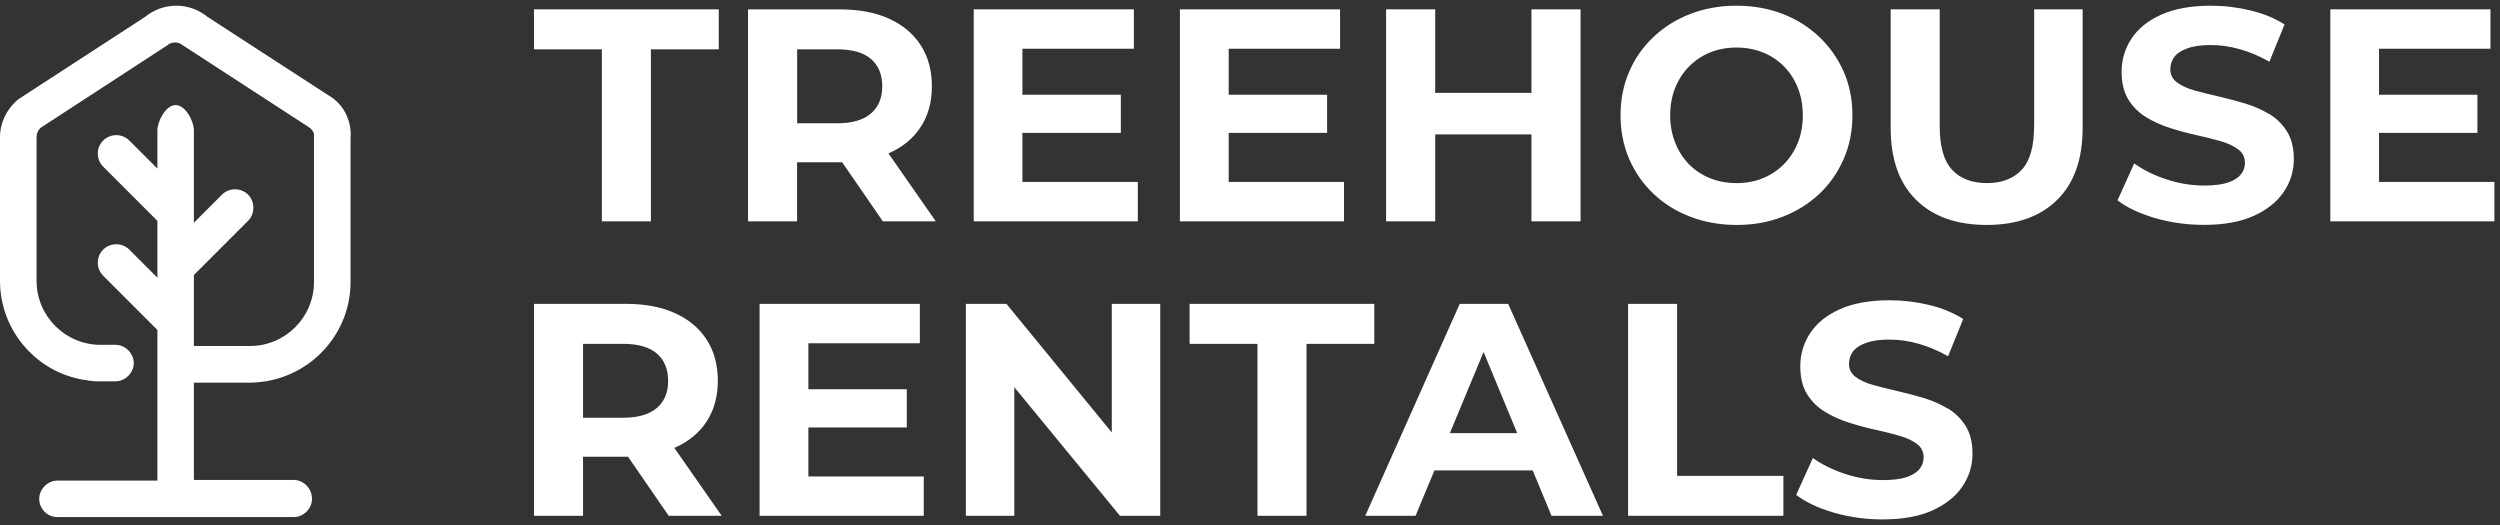
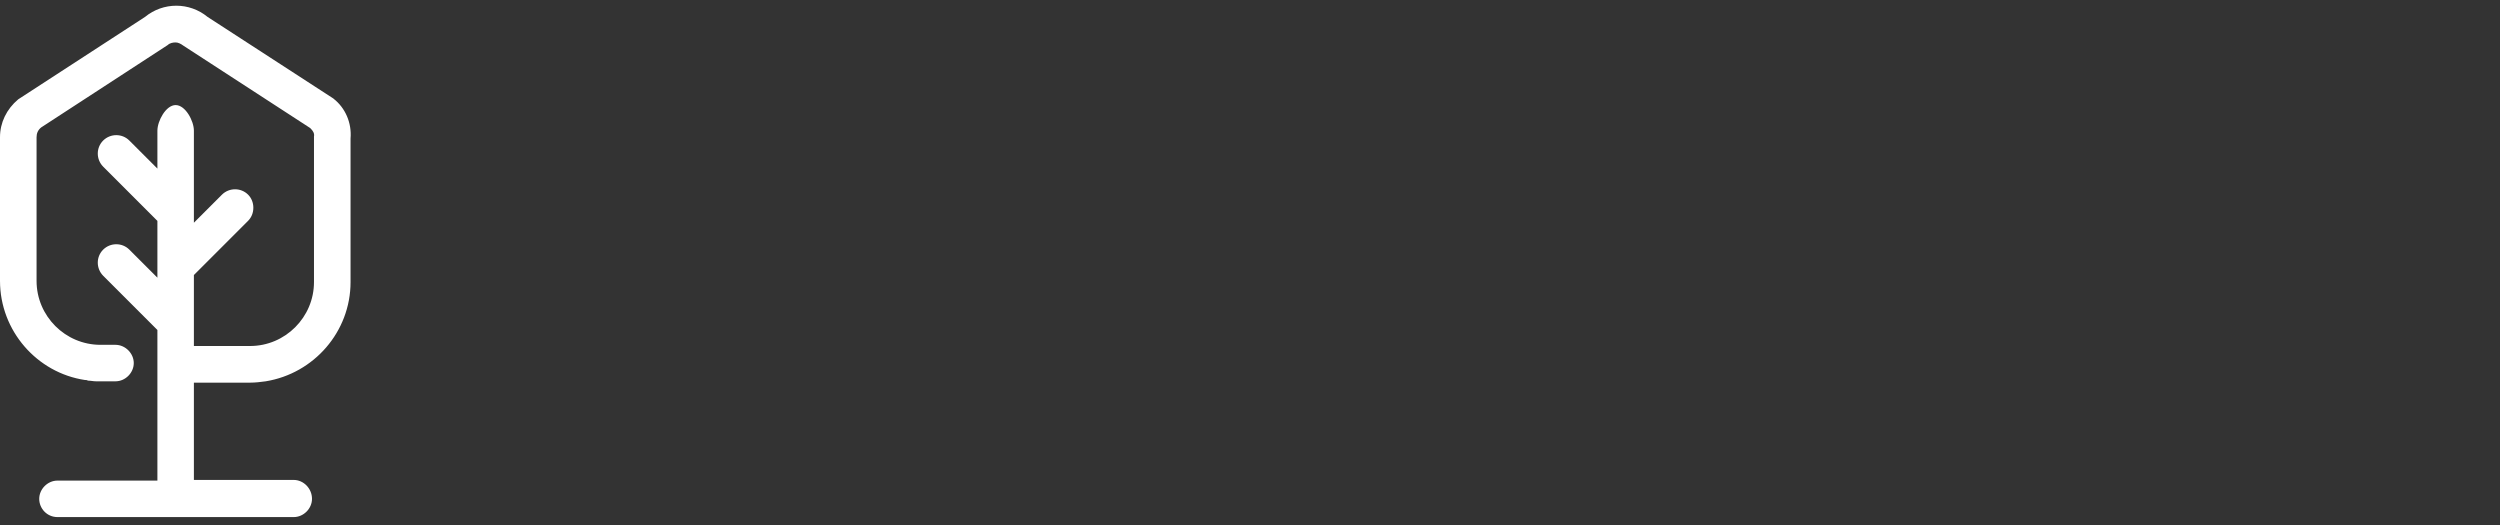
<svg xmlns="http://www.w3.org/2000/svg" width="219" height="46" viewBox="0 0 219 46" fill="none">
  <rect x="0" y="0" width="219" height="46" fill="#333333" stroke="none" />
  <path d="M29.22 8.641L18.188 1.485C16.59 0.172 14.299 0.172 12.701 1.485L1.598 8.7C0.569 9.56 0 10.757 0 12.019V24.597C0 29.003 3.261 32.659 7.434 33.287C7.551 33.287 7.609 33.287 7.719 33.345C7.946 33.345 8.178 33.403 8.405 33.403H10.12C10.98 33.403 11.718 32.659 11.718 31.805C11.718 30.951 10.974 30.207 10.12 30.207H8.806C5.72 30.207 3.203 27.69 3.203 24.604V12.025C3.203 11.682 3.319 11.398 3.604 11.165L14.694 3.944C14.869 3.769 15.153 3.717 15.38 3.717C15.606 3.717 15.839 3.834 16.066 4.002L27.162 11.21L27.221 11.268C27.395 11.443 27.564 11.669 27.505 11.954V24.707C27.505 27.793 24.988 30.31 21.902 30.31H16.985V24.092L21.734 19.343C22.018 19.058 22.193 18.657 22.193 18.198C22.193 17.738 22.018 17.337 21.734 17.053C21.106 16.425 20.077 16.425 19.443 17.053L16.985 19.511V11.449C16.985 10.589 16.241 9.204 15.386 9.204C14.532 9.204 13.788 10.595 13.788 11.449V14.769L11.329 12.31C10.702 11.682 9.673 11.682 9.039 12.31C8.405 12.938 8.411 13.966 9.039 14.6L13.788 19.35V24.325L11.329 21.867C10.702 21.239 9.673 21.239 9.039 21.867C8.405 22.494 8.411 23.523 9.039 24.157L13.788 28.906V42.1H5.034C4.173 42.1 3.436 42.844 3.436 43.698C3.436 44.552 4.122 45.296 5.034 45.296H25.732C26.593 45.296 27.331 44.552 27.331 43.698C27.331 42.786 26.587 42.042 25.732 42.042H16.985V33.52H21.902C22.361 33.52 22.872 33.461 23.274 33.403C27.505 32.717 30.708 29.055 30.708 24.713V12.135C30.825 10.764 30.249 9.45 29.22 8.648V8.641Z" fill="white" />
-   <path fill-rule="evenodd" clip-rule="evenodd" d="M162.272 10.103C162.272 8.703 162.016 7.427 161.503 6.269C160.99 5.111 160.279 4.099 159.37 3.234C158.461 2.369 157.39 1.695 156.159 1.219C154.928 0.742 153.579 0.5 152.113 0.5C150.647 0.5 149.32 0.742 148.081 1.219C146.842 1.695 145.765 2.369 144.849 3.234C143.932 4.099 143.214 5.118 142.715 6.284C142.21 7.449 141.96 8.725 141.96 10.103C141.96 11.481 142.21 12.756 142.715 13.922C143.221 15.087 143.925 16.106 144.841 16.971C145.75 17.836 146.828 18.51 148.074 18.987C149.32 19.463 150.676 19.705 152.142 19.705C153.608 19.705 154.935 19.463 156.159 18.987C157.39 18.51 158.461 17.843 159.37 16.986C160.279 16.128 160.99 15.109 161.503 13.936C162.016 12.764 162.272 11.481 162.272 10.103ZM157.486 12.514C157.193 13.24 156.782 13.87 156.254 14.398C155.727 14.926 155.111 15.336 154.414 15.615C153.718 15.901 152.948 16.04 152.12 16.04C151.292 16.04 150.522 15.901 149.811 15.615C149.1 15.329 148.492 14.926 147.964 14.398C147.443 13.87 147.033 13.233 146.747 12.5C146.454 11.767 146.307 10.968 146.307 10.103C146.307 9.238 146.454 8.417 146.747 7.691C147.04 6.965 147.451 6.335 147.979 5.807C148.506 5.279 149.122 4.869 149.818 4.59C150.515 4.305 151.284 4.165 152.113 4.165C152.941 4.165 153.711 4.305 154.422 4.59C155.133 4.876 155.741 5.279 156.269 5.807C156.789 6.335 157.2 6.965 157.486 7.691C157.779 8.417 157.926 9.223 157.926 10.103C157.926 10.982 157.779 11.789 157.486 12.514ZM52.723 19.39H57.019V4.319H62.963V0.815H46.778V4.319H52.723V19.39ZM69.831 14.215H73.57H73.57C73.636 14.215 73.702 14.215 73.768 14.207L77.338 19.39H81.978L77.829 13.438C77.829 13.438 77.858 13.43 77.865 13.423C79.067 12.895 79.998 12.126 80.651 11.129C81.303 10.132 81.633 8.937 81.633 7.559C81.633 6.181 81.303 4.957 80.651 3.952C79.998 2.948 79.067 2.171 77.865 1.629C76.663 1.086 75.226 0.822 73.57 0.822H65.529V19.39H69.824V14.215H69.831ZM69.831 4.319H73.335C74.662 4.319 75.652 4.605 76.304 5.169C76.956 5.734 77.286 6.533 77.286 7.559C77.286 8.585 76.956 9.362 76.304 9.934C75.652 10.506 74.662 10.799 73.335 10.799H69.831V4.319ZM89.564 15.937H99.673V19.39H85.298V0.815H99.328V4.268H89.564V8.299H98.185V11.642H89.564V15.937ZM117.734 15.937H107.633V11.642H116.254V8.299H107.633V4.268H117.39V0.815H103.36V19.39H117.734V15.937ZM134.154 11.774H125.724V19.39H121.421V0.815H125.724V8.138H134.154V0.815H138.457V19.39H134.154V11.774ZM177.102 14.874C177.827 14.097 178.186 12.822 178.186 11.055H178.194V0.815H182.438V11.217C182.438 13.944 181.698 16.04 180.21 17.506C178.729 18.972 176.662 19.705 174.03 19.705C171.399 19.705 169.339 18.972 167.851 17.506C166.363 16.033 165.623 13.944 165.623 11.217V0.815H169.918V11.055C169.918 12.822 170.277 14.097 171.003 14.874C171.729 15.651 172.747 16.04 174.052 16.04C175.357 16.04 176.376 15.651 177.102 14.874ZM198.777 9.993C198.139 9.604 197.435 9.296 196.666 9.062C195.896 8.835 195.126 8.629 194.357 8.453C193.587 8.278 192.883 8.102 192.246 7.926C191.608 7.75 191.095 7.515 190.706 7.222C190.318 6.929 190.12 6.548 190.12 6.071C190.12 5.668 190.237 5.309 190.464 4.994C190.692 4.686 191.073 4.429 191.608 4.239C192.136 4.041 192.817 3.945 193.653 3.945C194.489 3.945 195.332 4.063 196.197 4.305C197.062 4.546 197.926 4.913 198.799 5.404L200.126 2.142C199.261 1.592 198.256 1.182 197.128 0.911C195.999 0.639 194.848 0.5 193.682 0.5C191.93 0.5 190.479 0.764 189.321 1.285C188.163 1.805 187.298 2.501 186.719 3.381C186.147 4.253 185.854 5.221 185.854 6.284C185.854 7.273 186.052 8.087 186.447 8.725C186.843 9.362 187.364 9.875 188.001 10.264C188.639 10.652 189.343 10.975 190.113 11.217C190.882 11.466 191.652 11.671 192.422 11.84C193.191 12.009 193.895 12.184 194.533 12.368C195.17 12.551 195.683 12.793 196.072 13.086C196.46 13.379 196.658 13.775 196.658 14.266C196.658 14.655 196.534 14.999 196.285 15.3C196.035 15.6 195.654 15.835 195.134 16.003C194.613 16.172 193.924 16.253 193.081 16.253C191.967 16.253 190.868 16.07 189.775 15.71C188.69 15.351 187.745 14.882 186.953 14.318L185.495 17.55C186.323 18.188 187.422 18.701 188.786 19.104C190.149 19.5 191.571 19.698 193.059 19.698C194.826 19.698 196.292 19.434 197.45 18.899C198.608 18.371 199.48 17.668 200.06 16.802C200.646 15.938 200.939 14.985 200.939 13.936C200.939 12.961 200.741 12.162 200.345 11.525C199.95 10.887 199.429 10.374 198.791 9.985L198.777 9.993ZM208.402 11.642V15.937H218.51V19.39H204.135V0.815H218.165V4.268H208.402V8.299H217.022V11.642H208.402Z" fill="white" />
-   <path fill-rule="evenodd" clip-rule="evenodd" d="M168.518 34.864C169.288 35.099 169.991 35.407 170.629 35.795L170.644 35.788C171.281 36.176 171.802 36.69 172.198 37.327C172.594 37.965 172.791 38.764 172.791 39.739C172.791 40.787 172.498 41.74 171.912 42.605C171.333 43.47 170.461 44.174 169.302 44.701C168.144 45.236 166.678 45.5 164.912 45.5C163.424 45.5 162.001 45.303 160.638 44.907C159.275 44.504 158.175 43.99 157.347 43.353L158.806 40.12C159.597 40.684 160.535 41.154 161.628 41.513C162.72 41.872 163.819 42.055 164.934 42.055C165.777 42.055 166.466 41.974 166.986 41.806C167.506 41.637 167.888 41.403 168.137 41.102C168.386 40.802 168.511 40.457 168.511 40.069C168.511 39.578 168.313 39.182 167.924 38.889C167.536 38.595 167.023 38.353 166.385 38.17C165.747 37.987 165.043 37.811 164.274 37.642C163.504 37.474 162.734 37.269 161.965 37.019C161.195 36.777 160.491 36.455 159.854 36.066C159.216 35.678 158.696 35.165 158.3 34.527C157.904 33.889 157.706 33.076 157.706 32.086C157.706 31.023 157.999 30.056 158.571 29.183C159.15 28.304 160.015 27.607 161.173 27.087C162.331 26.567 163.783 26.303 165.535 26.303C166.7 26.303 167.851 26.442 168.98 26.713C170.109 26.984 171.113 27.395 171.978 27.945L170.651 31.206C169.779 30.715 168.914 30.349 168.049 30.107C167.184 29.865 166.341 29.748 165.505 29.748C164.67 29.748 163.988 29.843 163.46 30.041C162.925 30.232 162.544 30.488 162.317 30.796C162.089 31.111 161.972 31.47 161.972 31.874C161.972 32.35 162.17 32.731 162.559 33.024C162.947 33.318 163.46 33.552 164.098 33.728C164.736 33.904 165.439 34.08 166.209 34.256C166.979 34.432 167.748 34.637 168.518 34.864ZM59.115 39.218C60.317 38.69 61.248 37.921 61.901 36.924C62.553 35.927 62.883 34.732 62.883 33.354C62.883 31.976 62.553 30.752 61.901 29.747C61.248 28.743 60.317 27.966 59.115 27.424C57.913 26.881 56.476 26.618 54.819 26.618H46.778V45.185H51.074V40.01H54.812C54.878 40.01 54.944 40.01 55.01 40.002L58.58 45.185H63.22L59.071 39.233C59.071 39.233 59.1 39.225 59.108 39.218H59.115ZM57.546 35.729C56.894 36.301 55.904 36.594 54.578 36.594H51.074V30.121H54.578C55.904 30.121 56.894 30.407 57.546 30.972C58.199 31.536 58.529 32.335 58.529 33.361C58.529 34.388 58.199 35.164 57.546 35.736V35.729ZM70.814 37.444H79.434V34.102H70.814V30.07H80.578V26.618H66.54V45.185H80.922V41.74H70.814V37.444ZM88.164 26.618L97.393 37.884V26.618H101.637V45.185H98.112L88.853 33.918V45.185H84.609V26.618H88.164ZM120.388 26.618H104.21V30.121H110.155V45.185H114.451V30.121H120.388V26.618ZM119.596 45.185L127.872 26.618H132.116L140.421 45.185H135.913L134.264 41.205H125.658L124.002 45.185H119.596ZM129.961 30.832L127.007 37.943H132.908L129.961 30.832ZM146.916 26.618H142.62V45.185H156.225V41.688H146.916V26.618Z" fill="white" />
</svg>